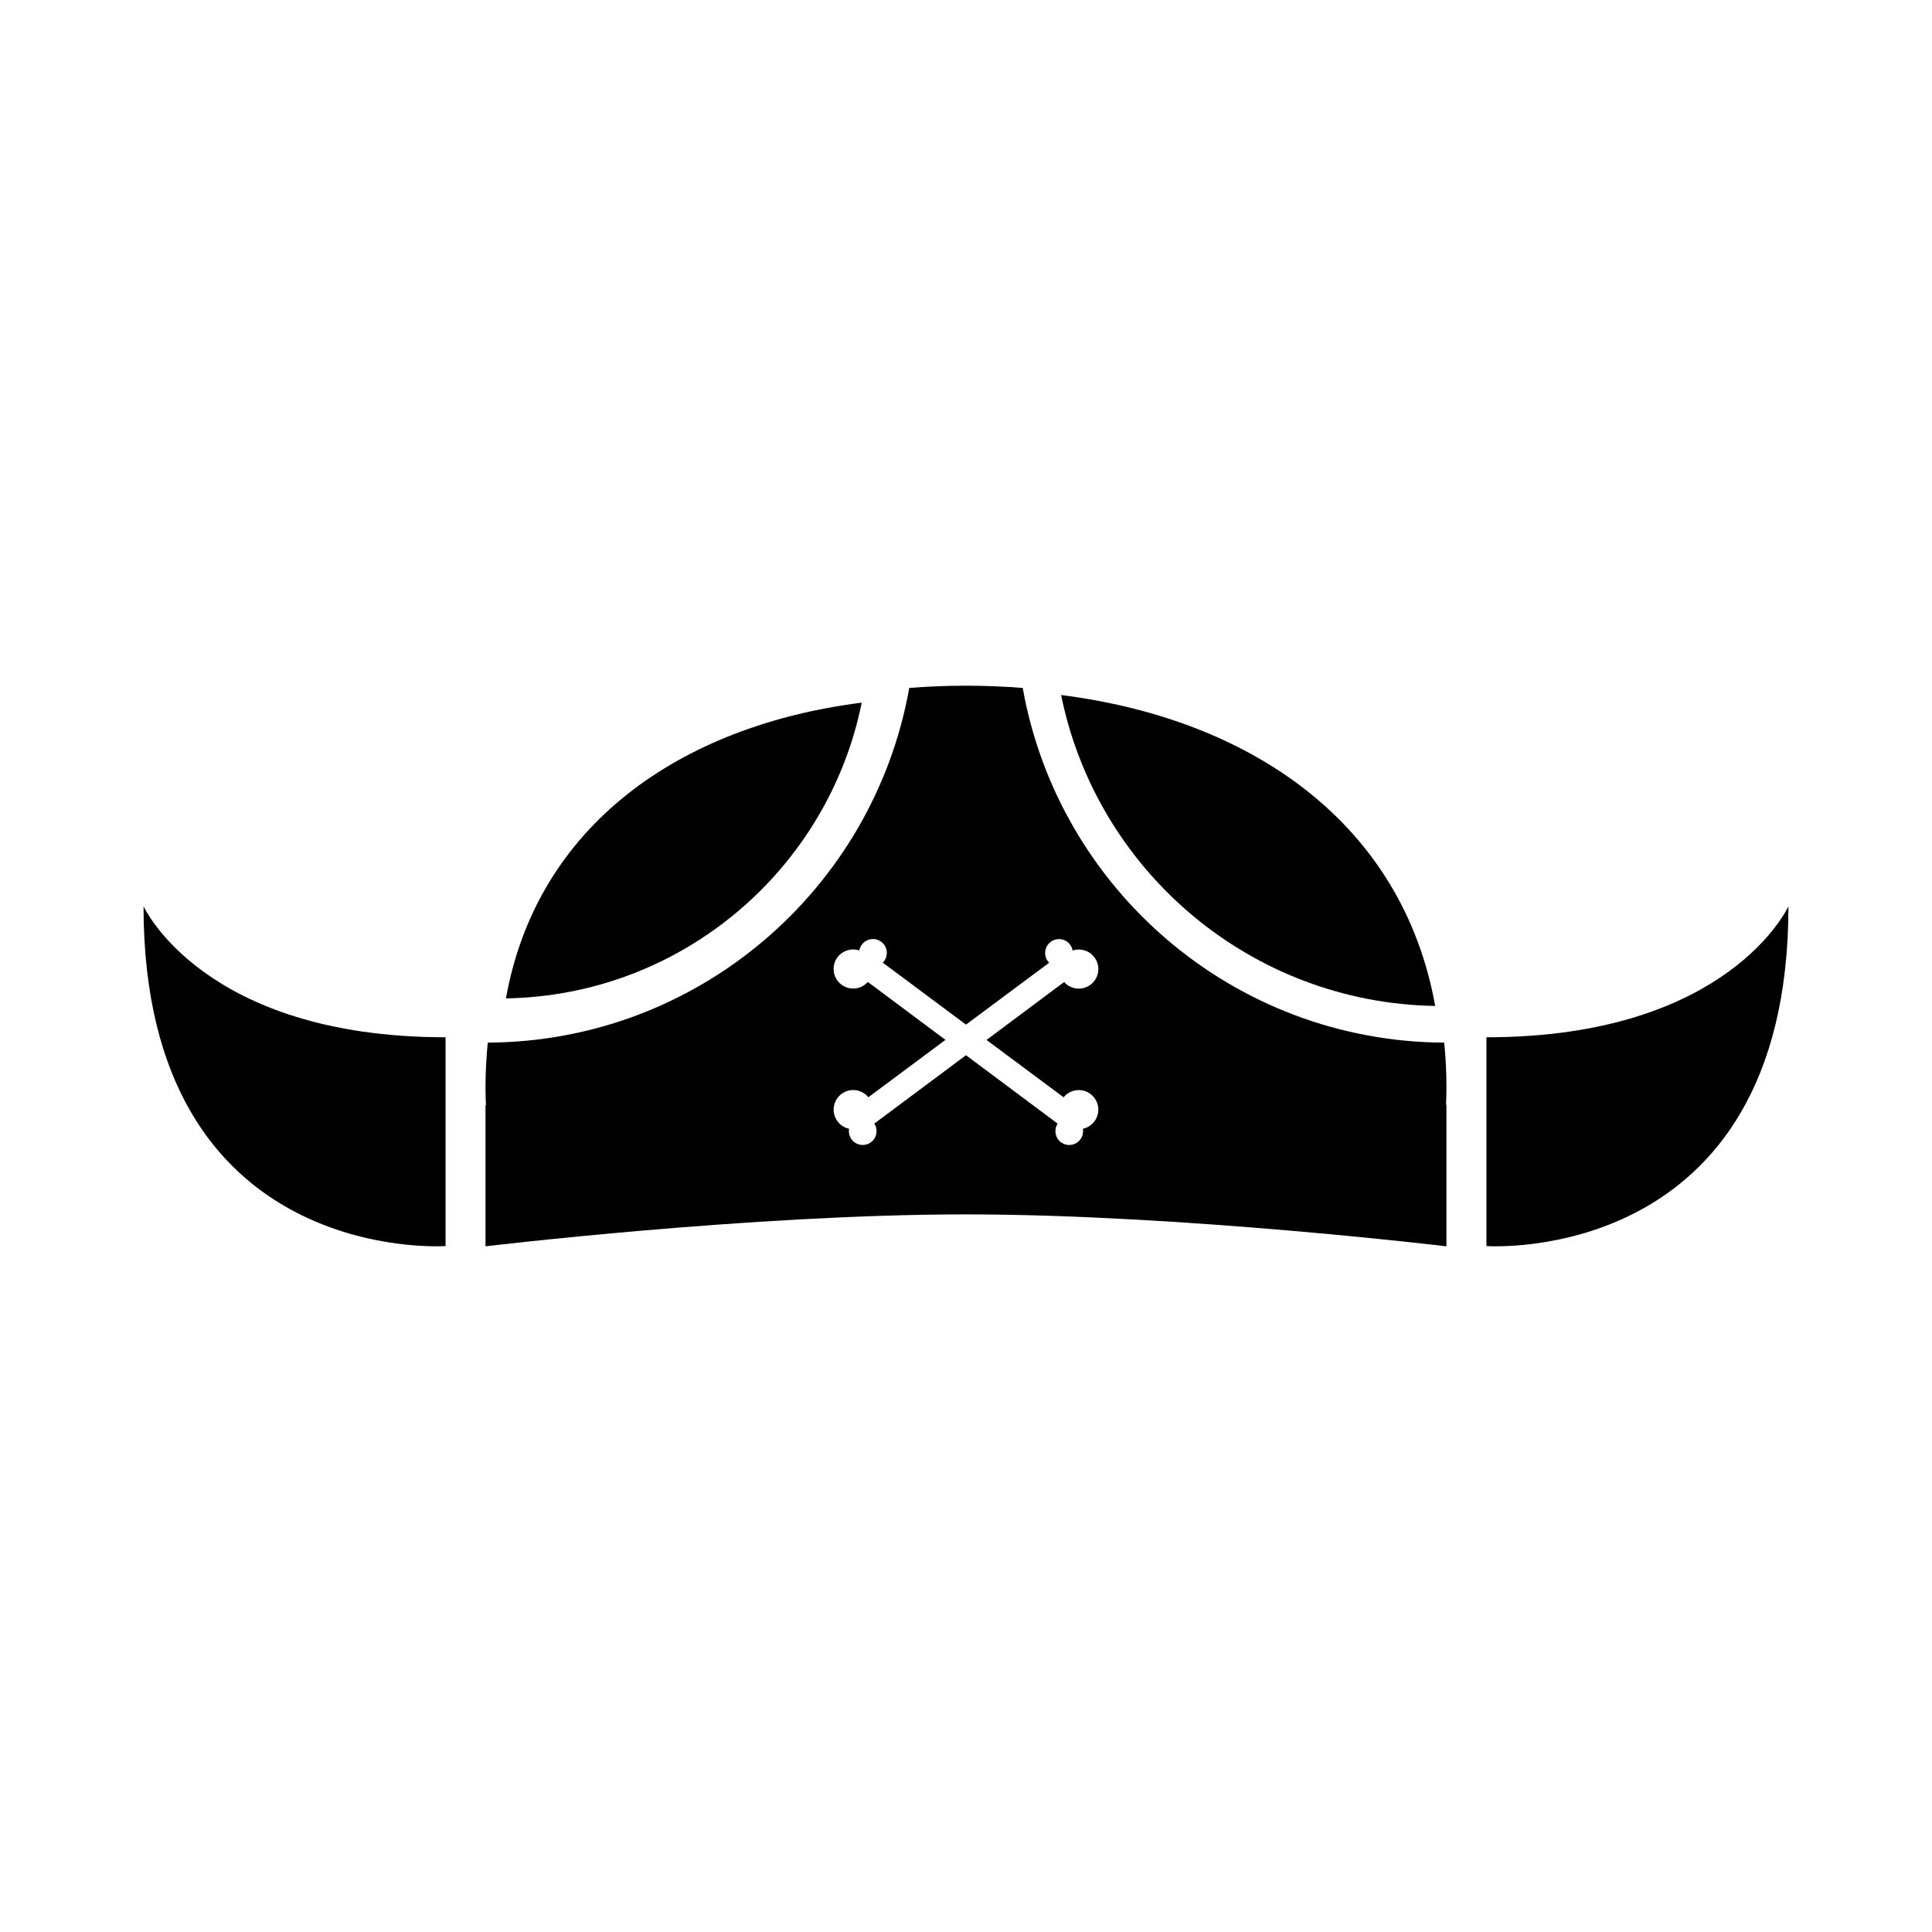
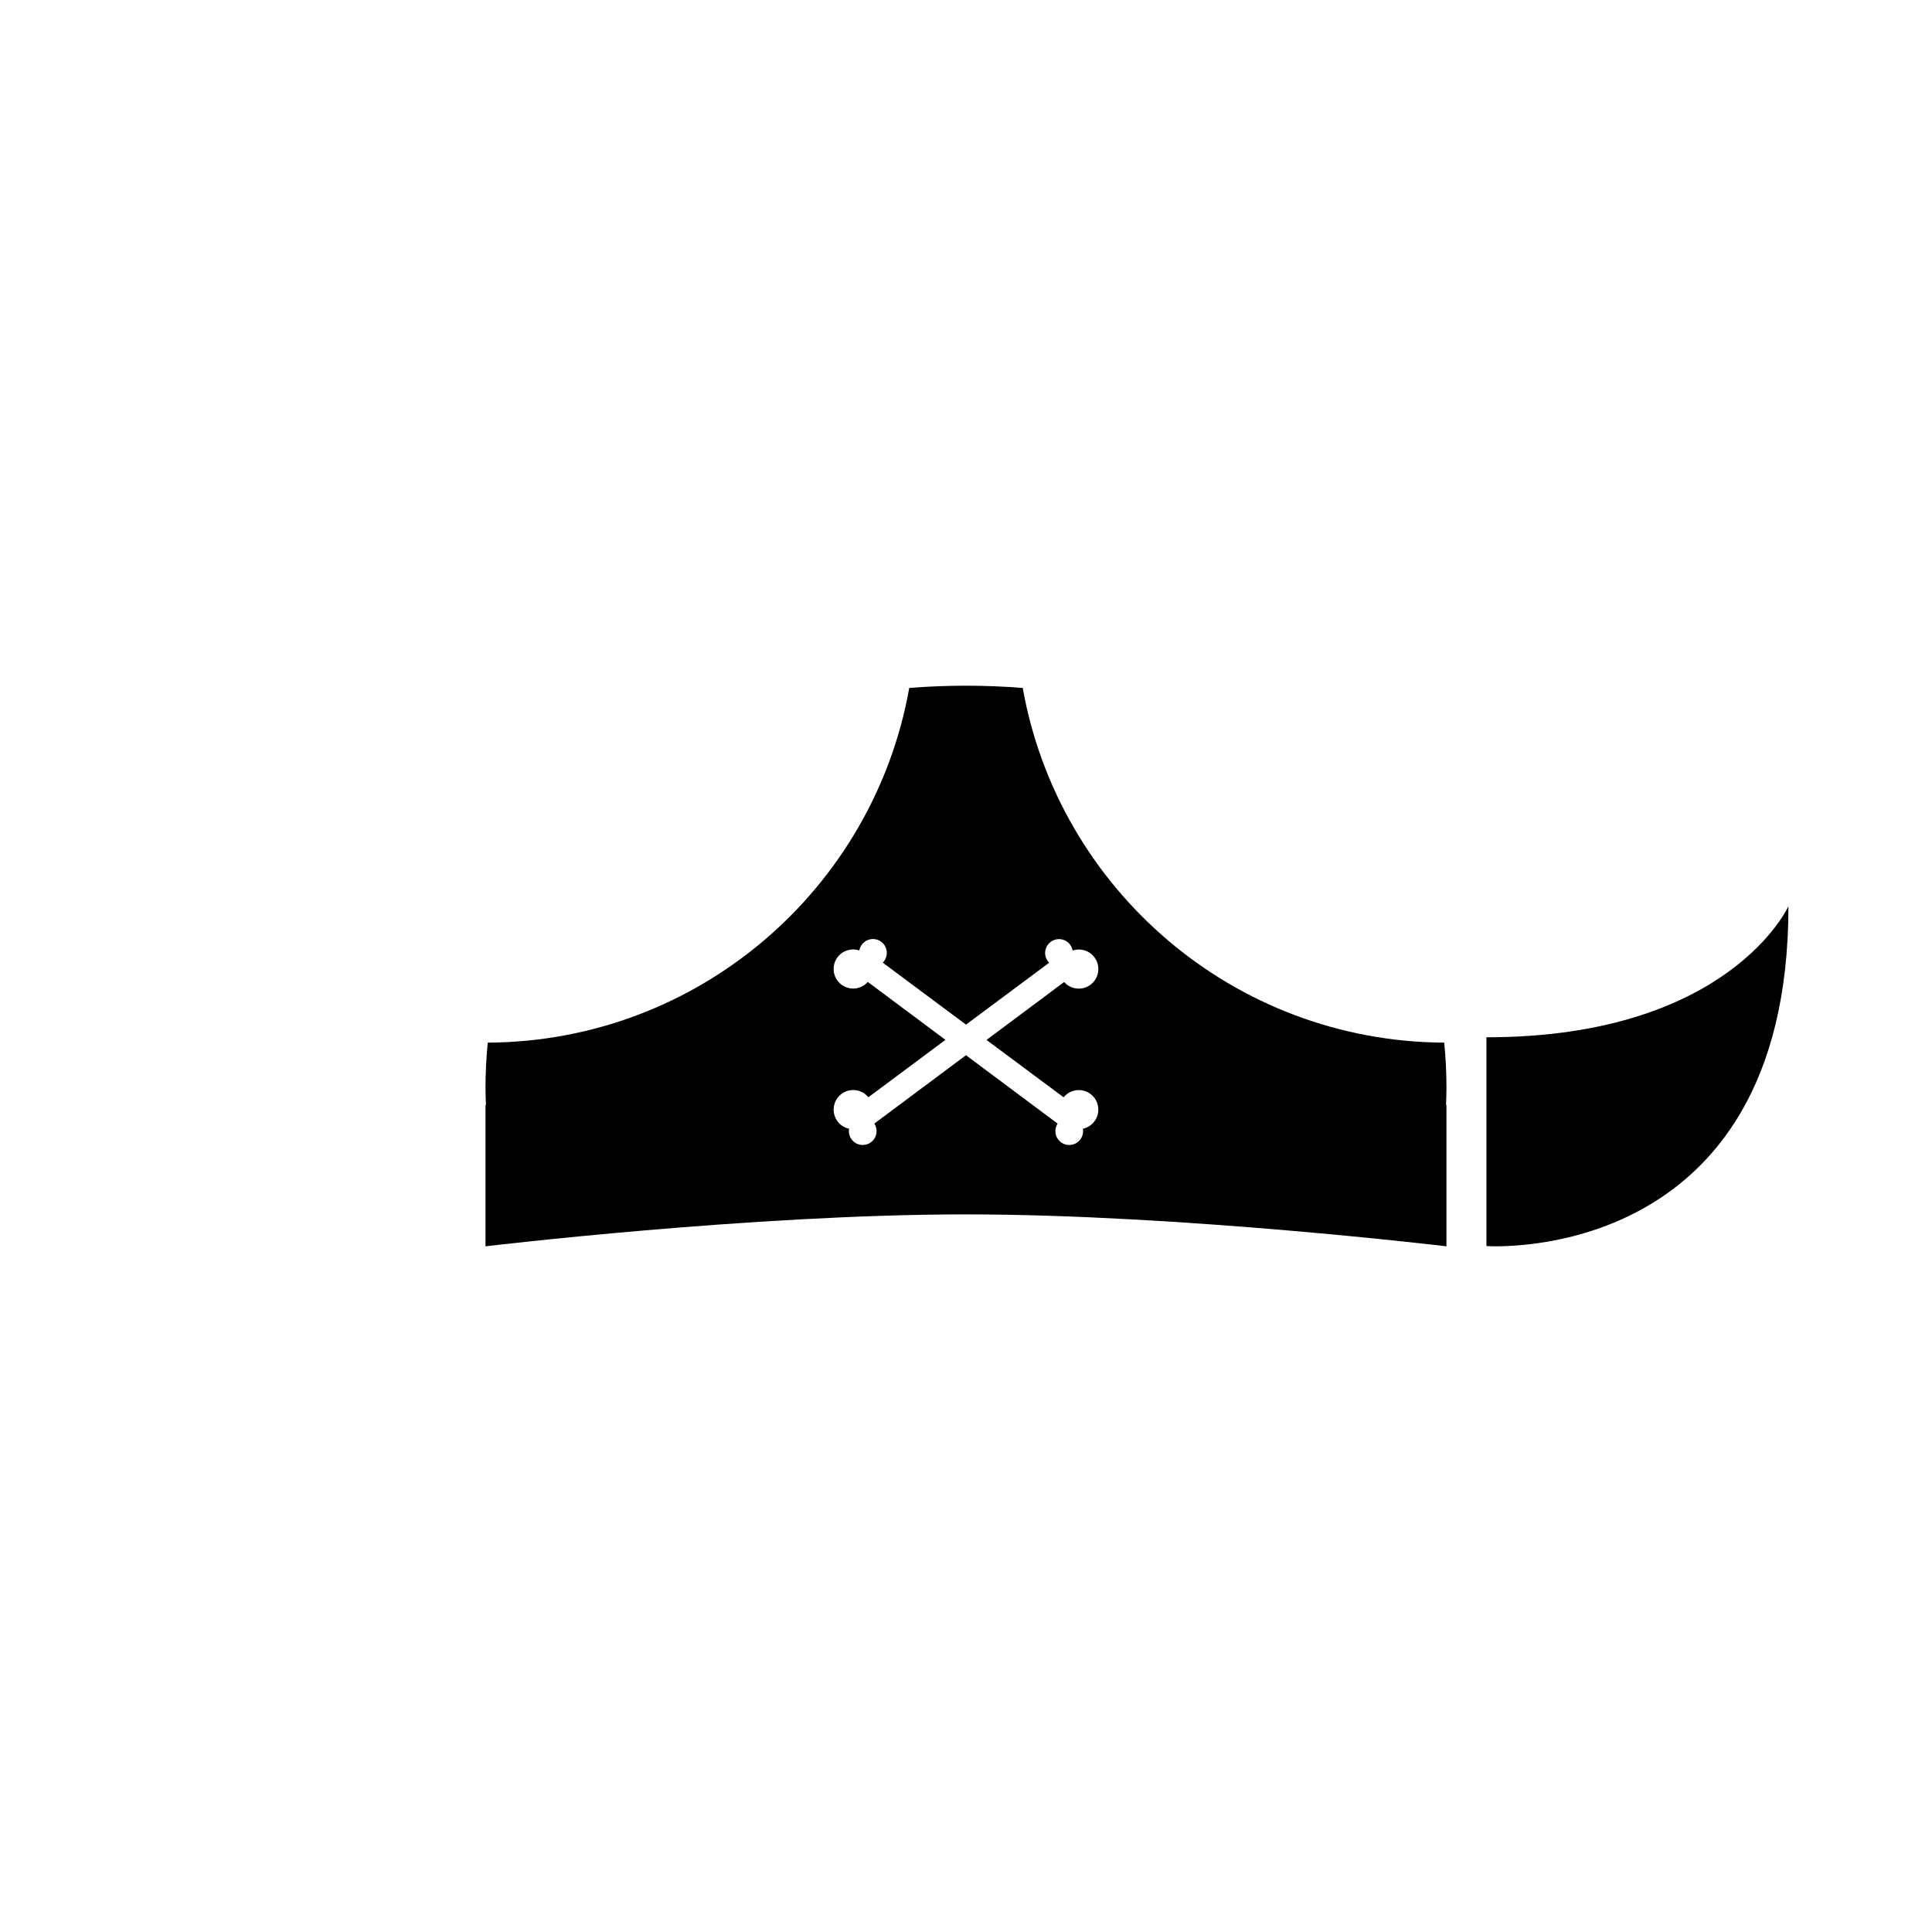
<svg xmlns="http://www.w3.org/2000/svg" fill="#000000" width="800px" height="800px" version="1.1" viewBox="144 144 512 512">
  <g>
-     <path d="m182.04 384.16c0 95.742 80.035 90.055 80.035 90.055v-55.328c-64.32 0-80.035-34.727-80.035-34.727z" />
    <path d="m537.92 418.89v55.328s80.035 5.688 80.035-90.055c0 0-15.711 34.727-80.035 34.727z" />
-     <path d="m372.37 330.21c-48.25 6.113-86.082 32.566-94.293 78.375 46.652-0.793 85.355-34.176 94.293-78.375z" />
-     <path d="m524.34 410.59c-8.637-48.16-48.402-75.969-99.129-82.398 9.395 46.465 50.086 81.562 99.129 82.398z" />
    <path d="m527.33 432.3c0-4.121-0.211-8.105-0.598-11.992-55.887-0.289-102.23-40.758-111.7-94-4.934-0.379-9.941-0.59-15.035-0.59s-10.102 0.211-15.035 0.59c-9.461 53.242-55.812 93.715-111.7 94-0.383 3.883-0.598 7.871-0.598 11.992 0 1.535 0.051 3.062 0.117 4.586-0.039 0.012-0.117 0.016-0.117 0.016v37.387s70.449-8.465 127.33-8.465c56.852 0 127.33 8.465 127.33 8.465v-37.484s-0.074-0.004-0.105-0.012c0.059-1.492 0.105-2.988 0.105-4.492zm-101.46 2.496c1.777-2.18 4.977-2.555 7.203-0.816 2.258 1.762 2.66 5.019 0.898 7.273-0.781 0.996-1.848 1.633-2.996 1.879 0.172 0.988-0.055 2.035-0.719 2.887-1.25 1.602-3.559 1.883-5.152 0.641-1.516-1.18-1.848-3.309-0.82-4.891l-24.289-18.125-24.289 18.117c1.027 1.582 0.695 3.715-0.82 4.891-1.602 1.25-3.91 0.961-5.152-0.637-0.664-0.852-0.891-1.898-0.719-2.887-1.148-0.246-2.223-0.883-2.996-1.879-1.758-2.258-1.355-5.516 0.902-7.281 2.231-1.738 5.43-1.367 7.203 0.816l20.43-15.211-20.57-15.348c-1.797 2.035-4.898 2.352-7.07 0.656-2.258-1.762-2.66-5.019-0.902-7.281 1.387-1.777 3.699-2.398 5.719-1.727 0.102-0.57 0.336-1.117 0.715-1.605 1.25-1.598 3.559-1.883 5.152-0.637 1.602 1.25 1.883 3.559 0.637 5.152-0.09 0.117-0.191 0.223-0.293 0.328l22.055 16.422 22.043-16.402c-0.102-0.102-0.203-0.211-0.293-0.328-1.25-1.602-0.961-3.91 0.641-5.152 1.598-1.246 3.906-0.961 5.152 0.637 0.379 0.488 0.613 1.039 0.715 1.605 2.019-0.672 4.332-0.051 5.719 1.727 1.762 2.258 1.359 5.516-0.898 7.281-2.172 1.691-5.269 1.379-7.07-0.656l-20.57 15.348z" />
  </g>
</svg>